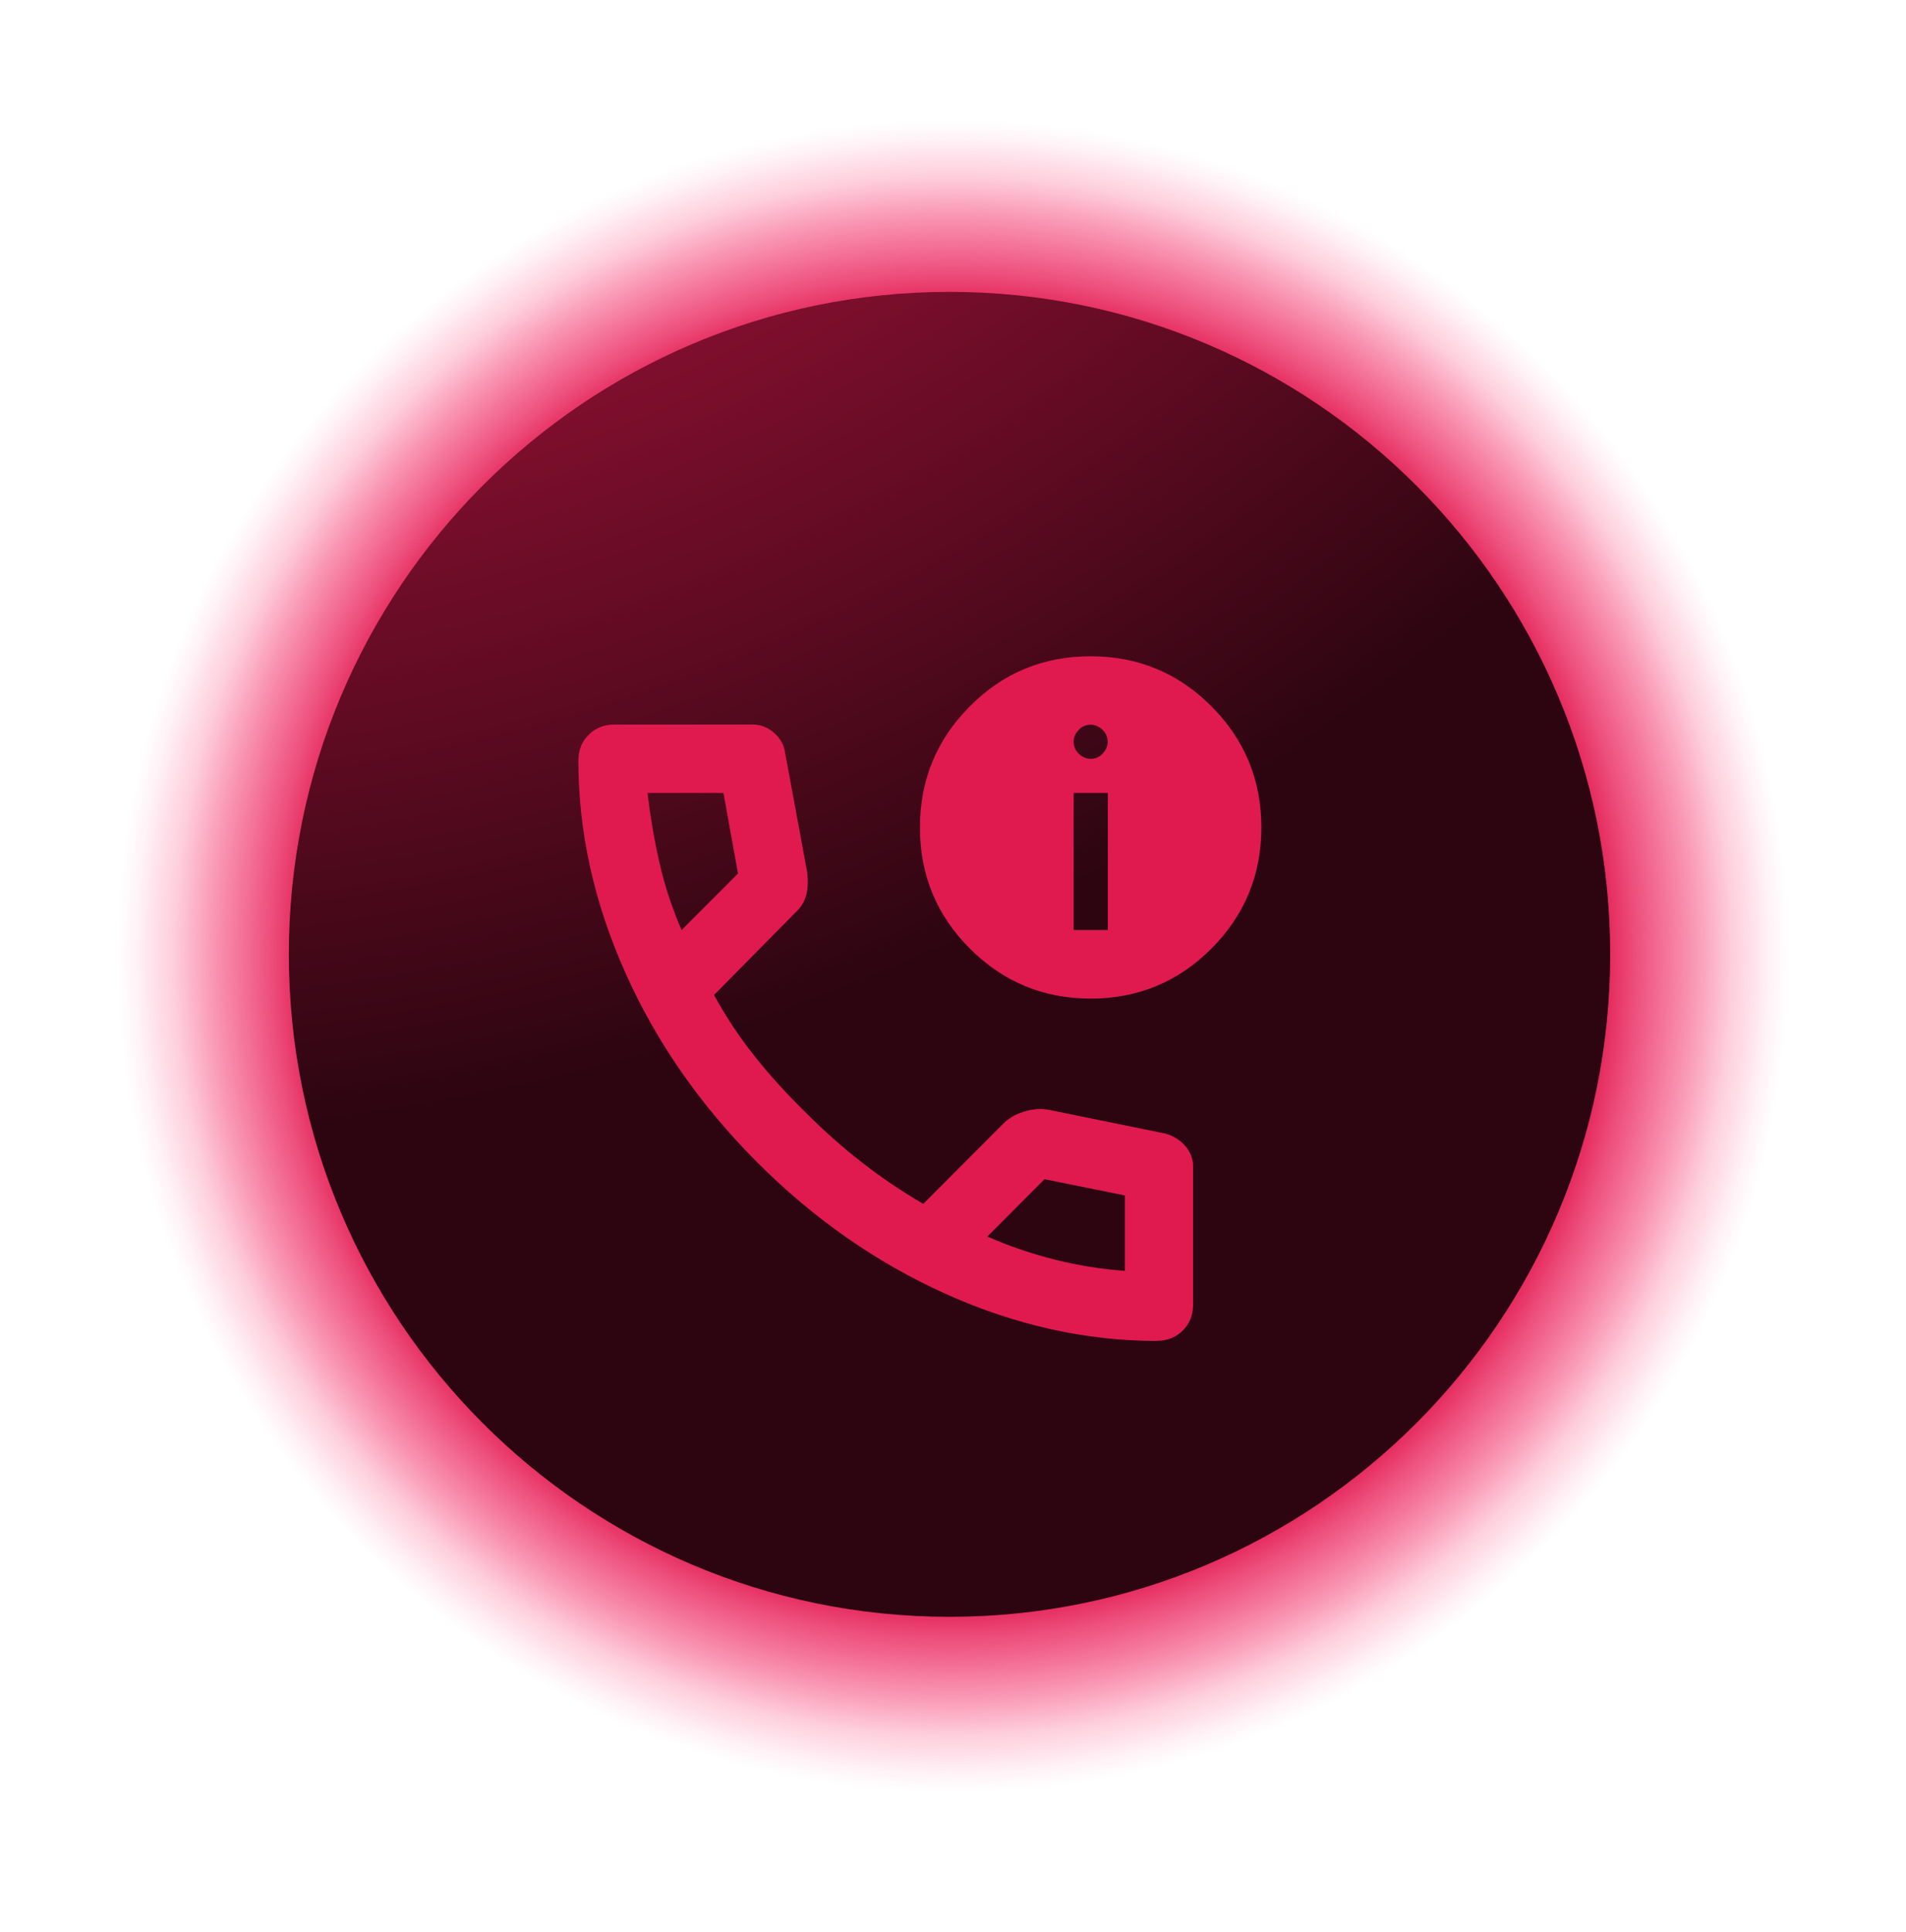
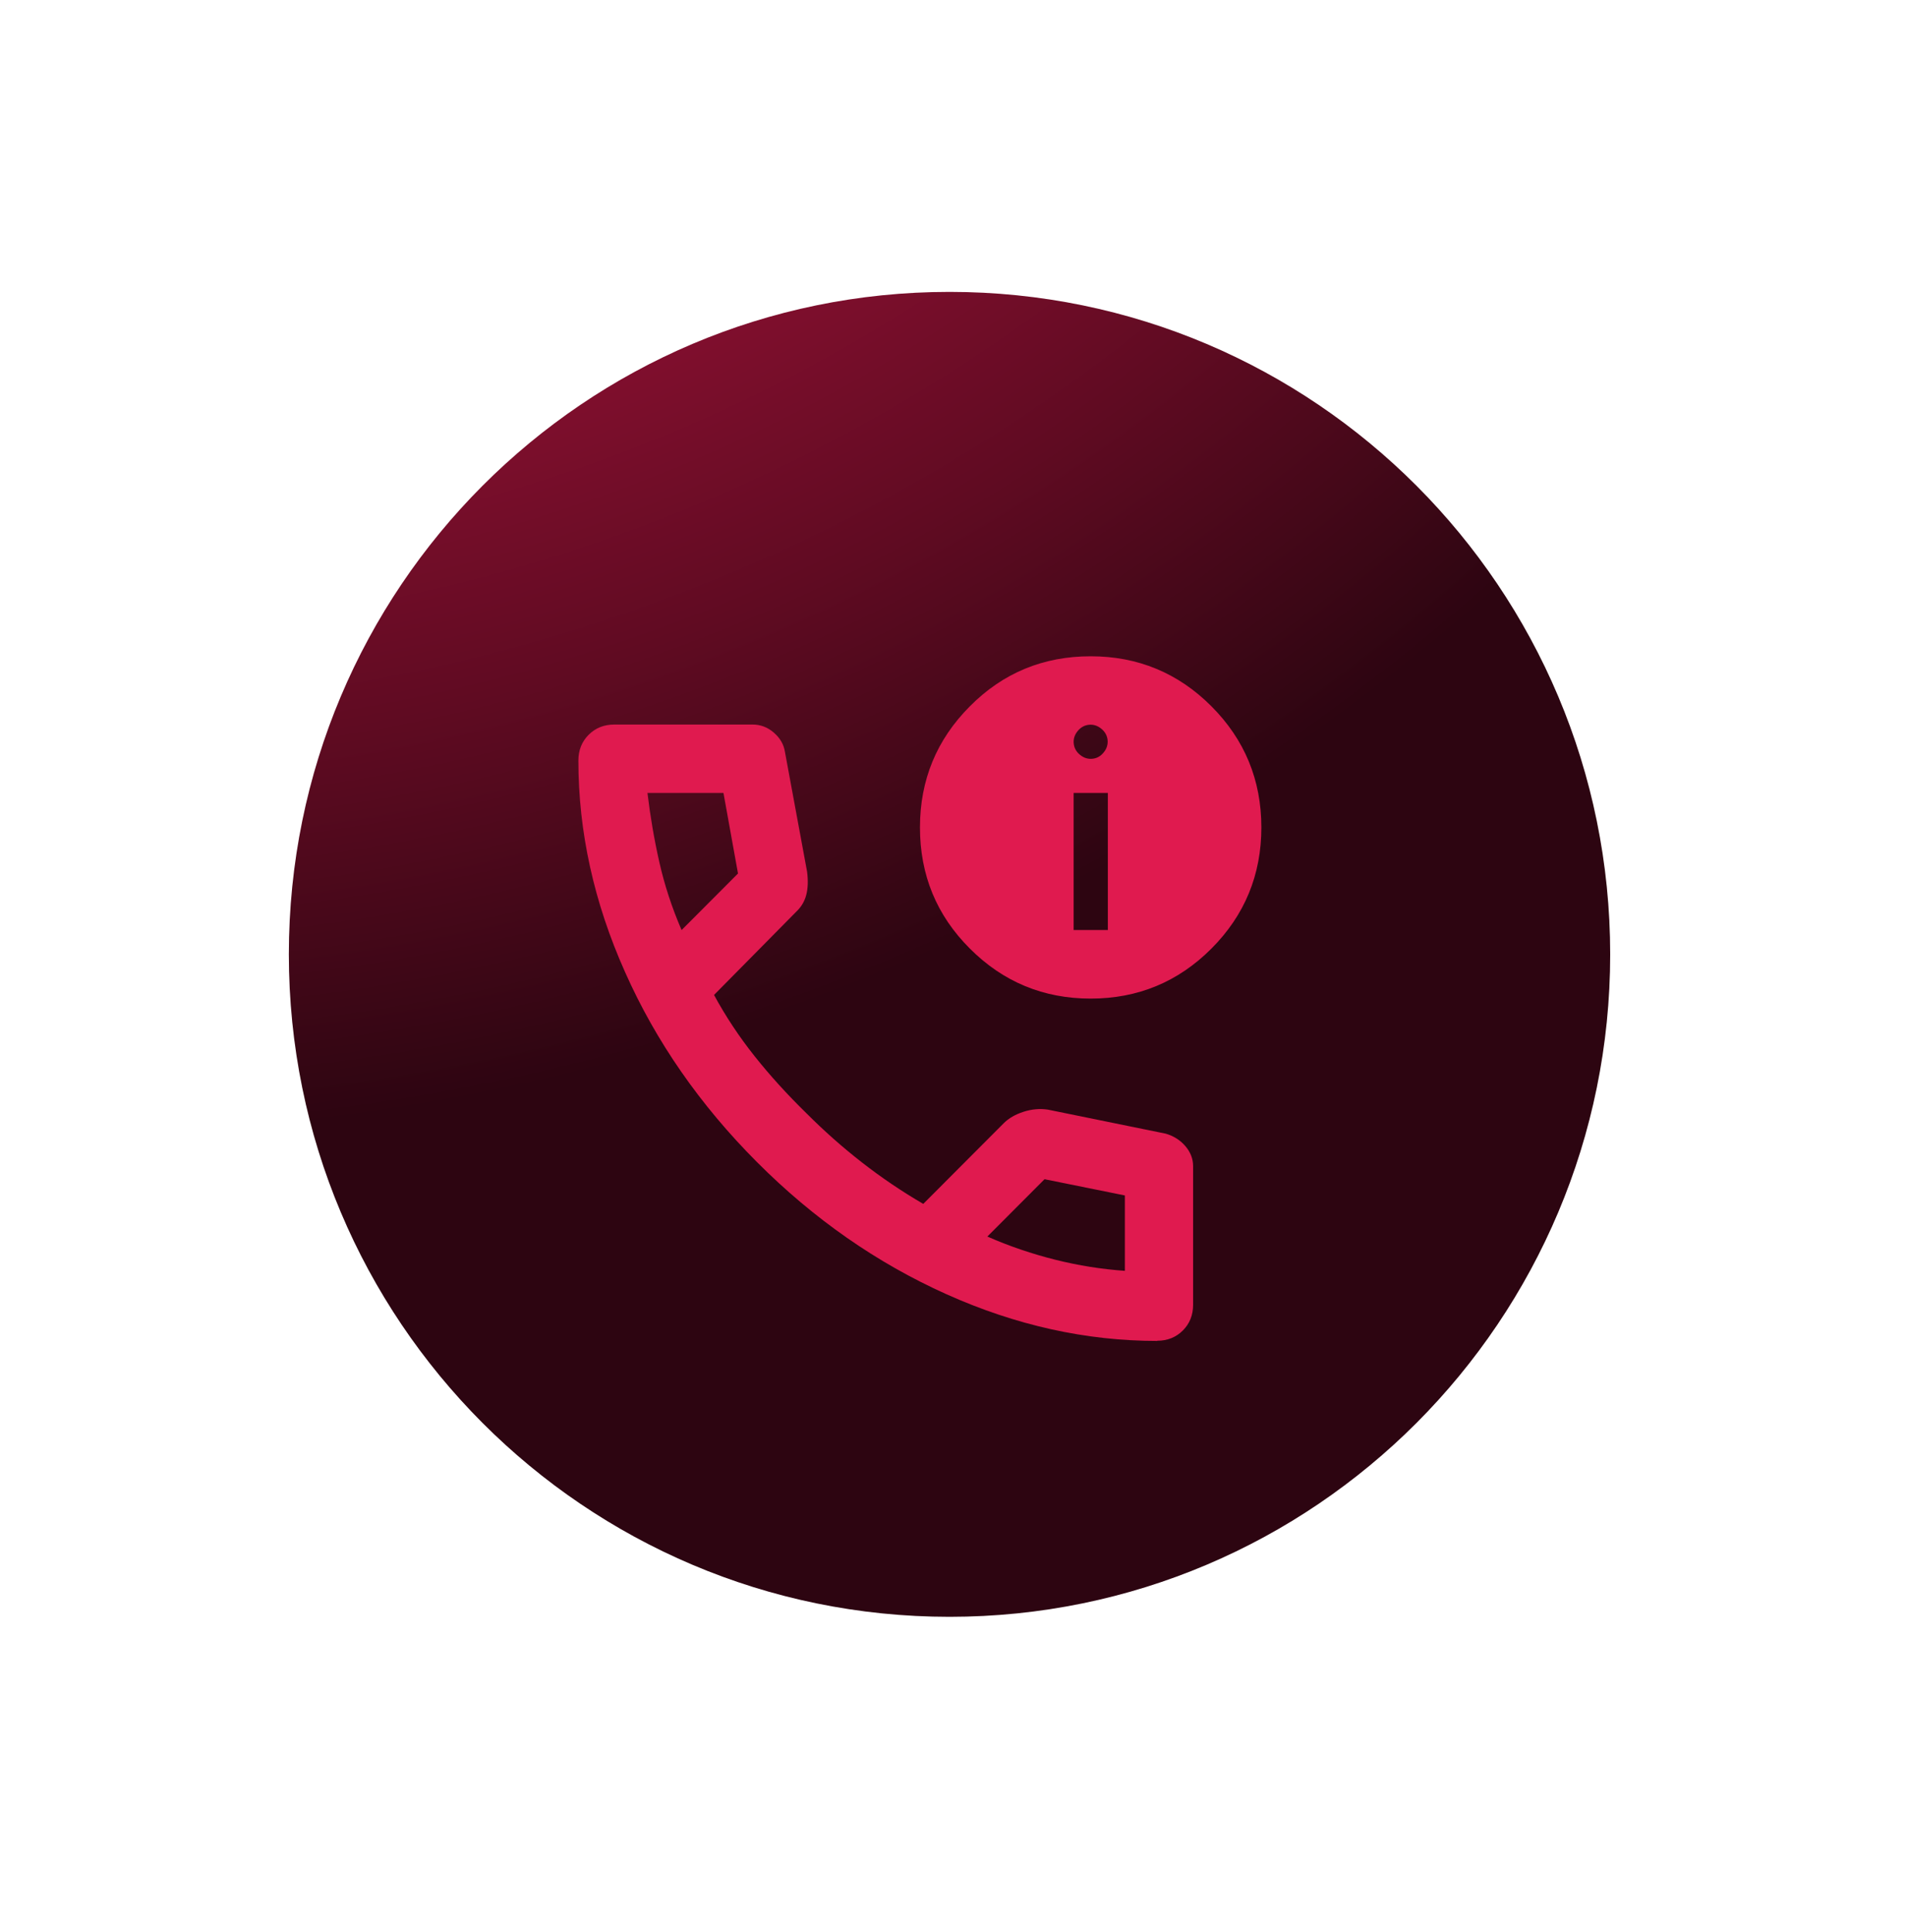
<svg xmlns="http://www.w3.org/2000/svg" width="75" height="76" viewBox="0 0 75 76" fill="none">
-   <path style="mix-blend-mode:screen" d="M37.5 75.037C58.211 75.037 75 58.248 75 37.537C75 16.826 58.211 0.037 37.5 0.037C16.789 0.037 0 16.826 0 37.537C0 58.248 16.789 75.037 37.5 75.037Z" fill="url(#paint0_radial_424_479)" />
  <path d="M37.363 63.593C51.721 63.593 63.36 51.927 63.36 37.537C63.36 23.147 51.721 11.481 37.363 11.481C23.006 11.481 11.366 23.147 11.366 37.537C11.366 51.927 23.006 63.593 37.363 63.593Z" fill="url(#paint1_radial_424_479)" />
  <path d="M45.537 52.742C42.734 52.742 39.971 52.129 37.24 50.904C34.509 49.679 32.018 47.945 29.782 45.703C27.545 43.461 25.808 40.965 24.593 38.228C23.37 35.491 22.759 32.714 22.759 29.912C22.759 29.508 22.895 29.169 23.162 28.902C23.428 28.635 23.767 28.498 24.17 28.498H29.612C29.925 28.498 30.204 28.602 30.451 28.817C30.698 29.032 30.841 29.28 30.887 29.573L31.758 34.285C31.804 34.643 31.791 34.95 31.726 35.197C31.661 35.445 31.537 35.66 31.355 35.836L28.097 39.134C28.546 39.962 29.079 40.77 29.691 41.539C30.302 42.308 30.985 43.057 31.726 43.781C32.422 44.478 33.15 45.123 33.911 45.716C34.671 46.309 35.478 46.857 36.33 47.352L39.49 44.185C39.691 43.983 39.951 43.833 40.277 43.728C40.602 43.624 40.92 43.598 41.232 43.644L45.869 44.589C46.181 44.68 46.441 44.843 46.642 45.078C46.844 45.312 46.948 45.579 46.948 45.866V51.321C46.948 51.725 46.812 52.064 46.545 52.331C46.278 52.598 45.94 52.735 45.537 52.735V52.742ZM26.823 36.579L29.04 34.357L28.468 31.189H25.477C25.587 32.108 25.743 33.021 25.945 33.913C26.147 34.806 26.439 35.699 26.816 36.572L26.823 36.579ZM38.852 48.636C39.724 49.02 40.615 49.32 41.525 49.548C42.435 49.776 43.346 49.92 44.263 49.985V47.02L41.102 46.381L38.852 48.636ZM42.917 39.277C41.057 39.277 39.47 38.619 38.163 37.309C36.85 35.999 36.2 34.409 36.2 32.545C36.2 30.681 36.856 29.091 38.163 27.781C39.47 26.464 41.057 25.813 42.917 25.813C44.776 25.813 46.363 26.471 47.67 27.781C48.977 29.091 49.634 30.681 49.634 32.545C49.634 34.409 48.977 35.999 47.67 37.309C46.363 38.619 44.776 39.277 42.917 39.277ZM42.247 36.579H43.593V31.189H42.247V36.579ZM42.917 29.847C43.099 29.847 43.255 29.782 43.385 29.645C43.515 29.508 43.586 29.352 43.586 29.175C43.586 29 43.521 28.837 43.385 28.706C43.248 28.576 43.092 28.504 42.917 28.504C42.741 28.504 42.578 28.569 42.448 28.706C42.318 28.843 42.247 29 42.247 29.175C42.247 29.352 42.312 29.514 42.448 29.645C42.585 29.775 42.741 29.847 42.917 29.847Z" fill="#E01A4F" />
  <defs>
    <radialGradient id="paint0_radial_424_479" cx="0" cy="0" r="1" gradientUnits="userSpaceOnUse" gradientTransform="translate(37.5 37.602) scale(37.5 37.585)">
      <stop offset="0.5" />
      <stop offset="0.54" stop-color="#070208" />
      <stop offset="0.59" stop-color="#19081D" />
      <stop offset="0.6" stop-color="#21081F" />
      <stop offset="0.61" stop-color="#3A0B25" />
      <stop offset="0.63" stop-color="#620E2F" />
      <stop offset="0.65" stop-color="#99133D" />
      <stop offset="0.67" stop-color="#E01A4F" />
      <stop offset="0.71" stop-color="#E7134F" stop-opacity="0.75" />
      <stop offset="0.77" stop-color="#F10B4F" stop-opacity="0.43" />
      <stop offset="0.81" stop-color="#F8054F" stop-opacity="0.2" />
      <stop offset="0.85" stop-color="#FD014F" stop-opacity="0.05" />
      <stop offset="0.87" stop-color="#FF004F" stop-opacity="0" />
    </radialGradient>
    <radialGradient id="paint1_radial_424_479" cx="0" cy="0" r="1" gradientUnits="userSpaceOnUse" gradientTransform="translate(1.749 -41.94) scale(86.614 86.809)">
      <stop offset="0.2" stop-color="#E01A4F" />
      <stop offset="0.29" stop-color="#D7184B" />
      <stop offset="0.43" stop-color="#BE1643" />
      <stop offset="0.61" stop-color="#961135" />
      <stop offset="0.82" stop-color="#600B22" />
      <stop offset="1" stop-color="#2D0511" />
    </radialGradient>
  </defs>
</svg>